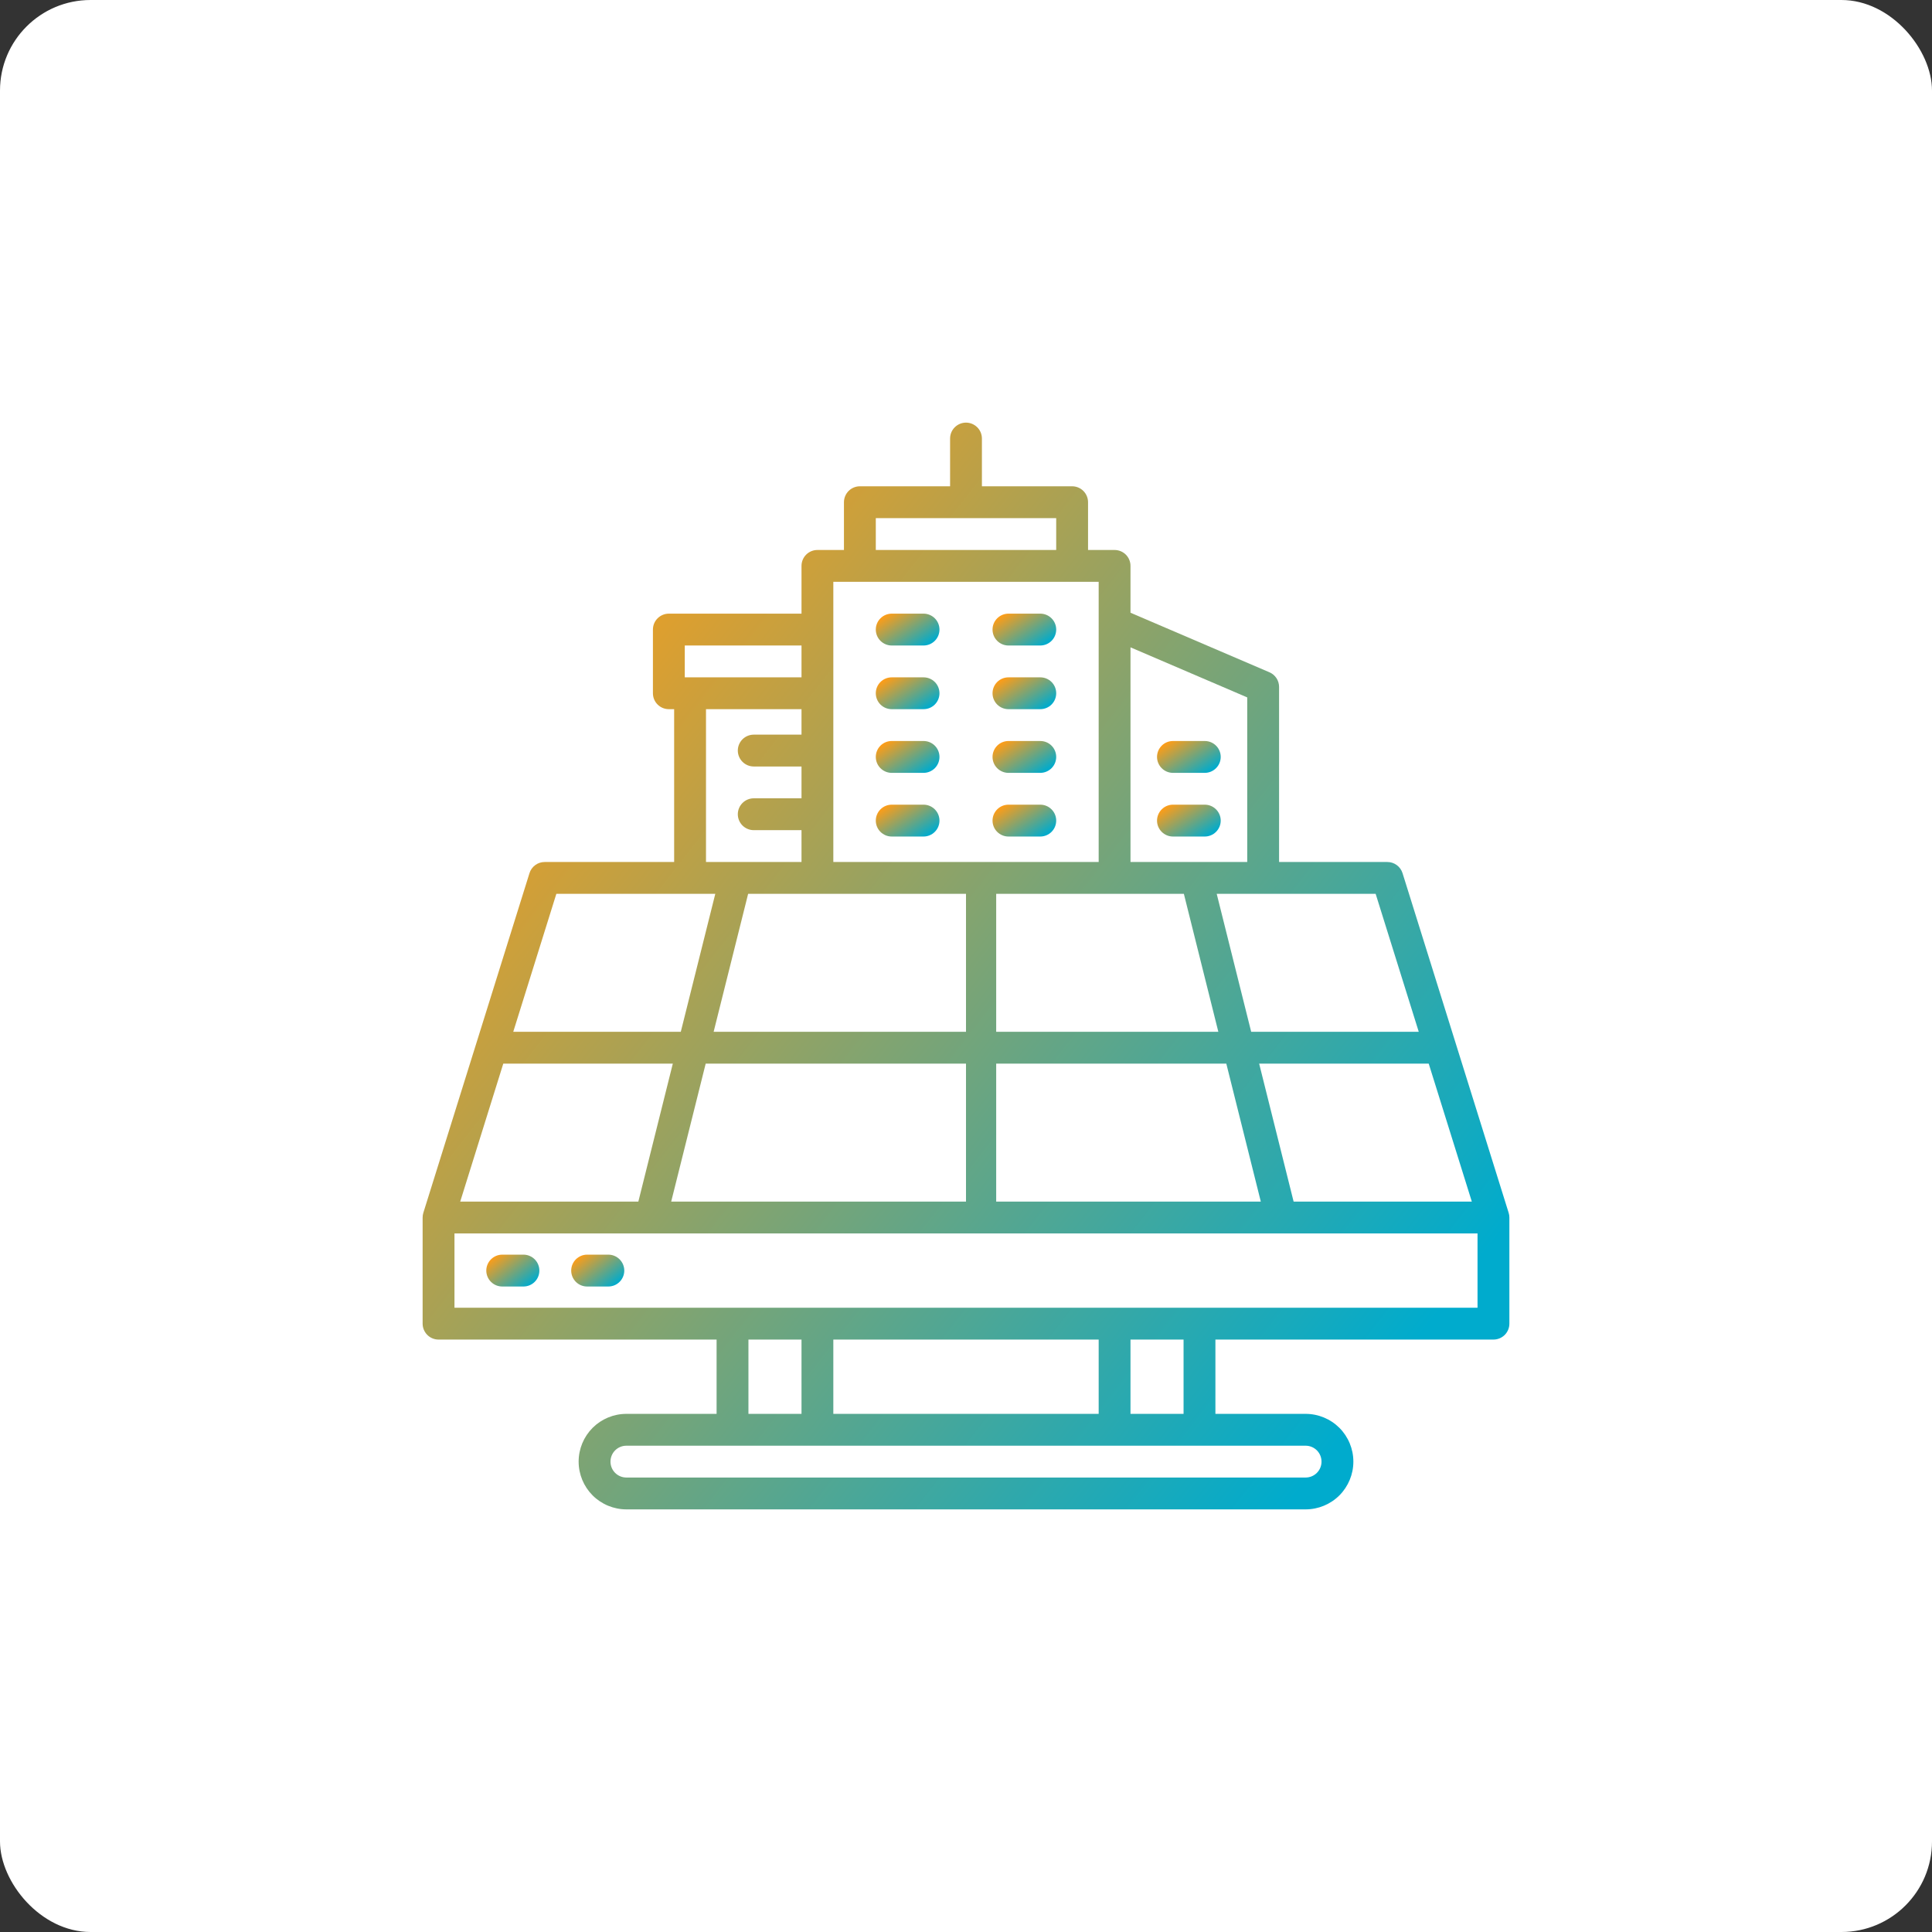
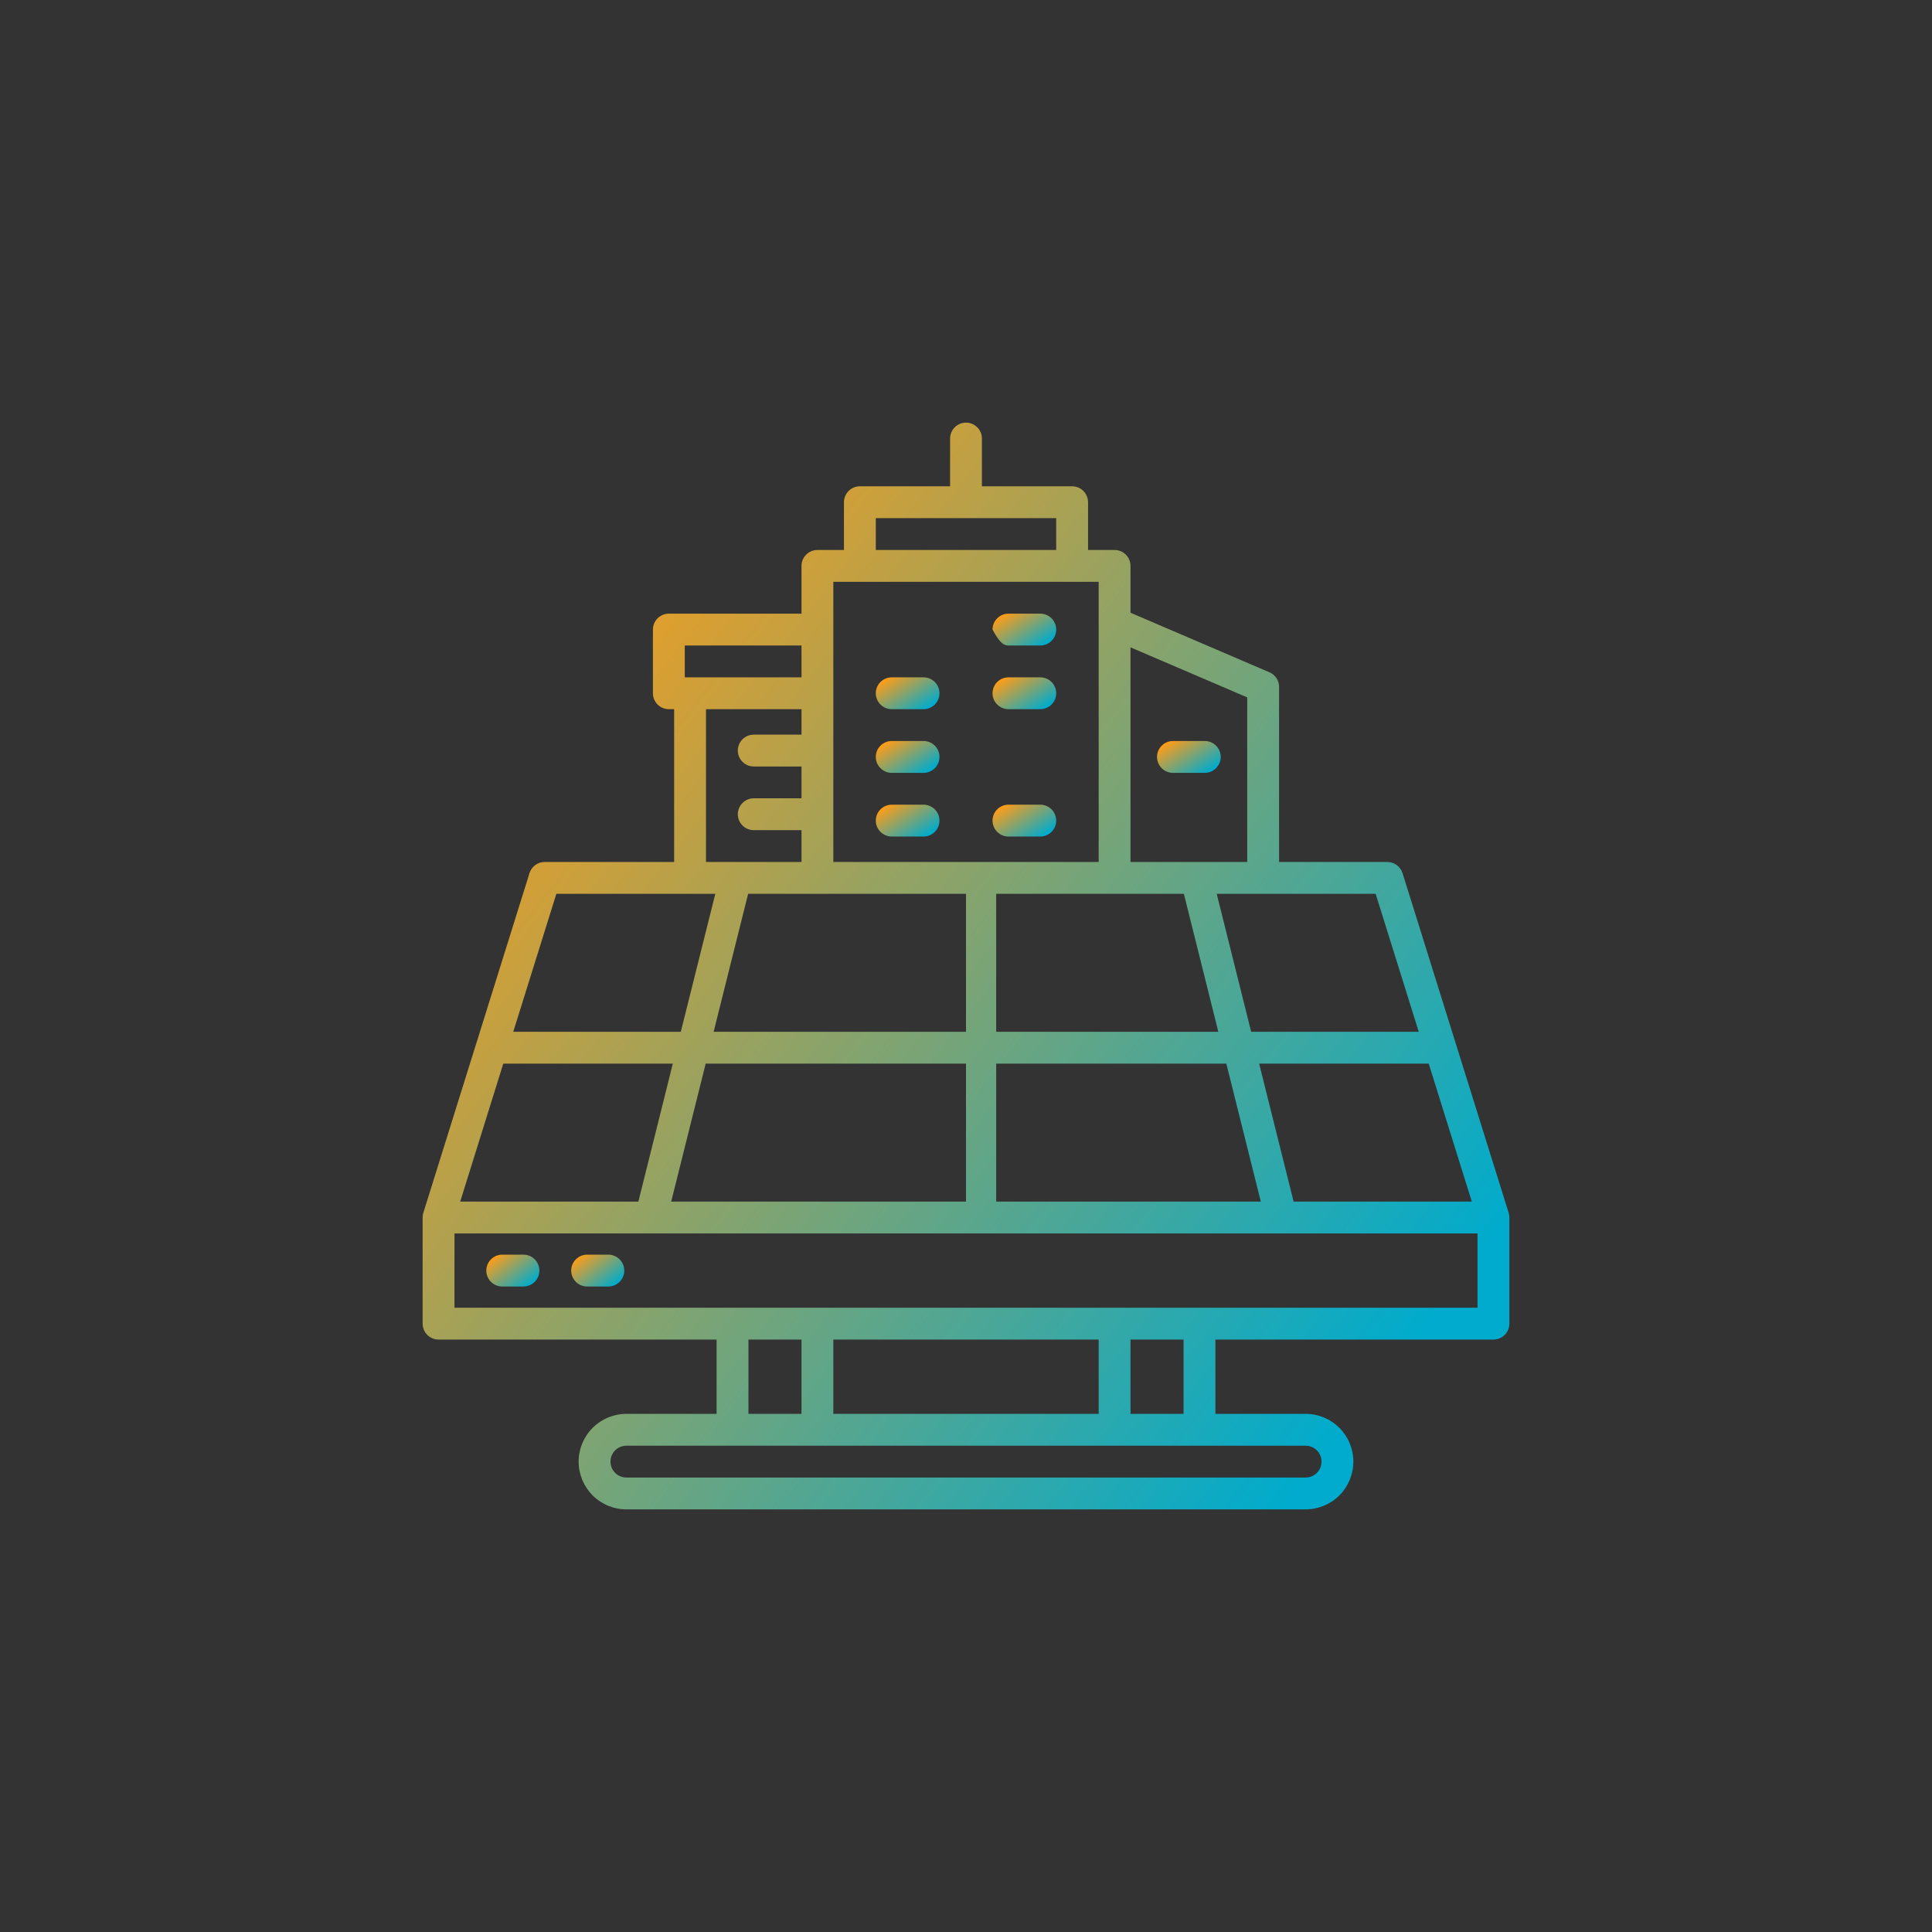
<svg xmlns="http://www.w3.org/2000/svg" width="64" height="64" viewBox="0 0 64 64" fill="none">
  <rect x="0" y="0" width="64" height="64" fill="#333333" stroke="none" />
  <g clip-path="url(#clip0_1104_84)">
-     <rect width="64" height="64" rx="3" fill="white" />
    <g clip-path="url(#clip1_1104_84)">
-       <path d="M29.539 21.383H30.594C30.734 21.383 30.868 21.327 30.967 21.228C31.066 21.13 31.121 20.995 31.121 20.855C31.121 20.716 31.066 20.581 30.967 20.483C30.868 20.384 30.734 20.328 30.594 20.328H29.539C29.399 20.328 29.265 20.384 29.166 20.483C29.067 20.581 29.012 20.716 29.012 20.855C29.012 20.995 29.067 21.13 29.166 21.228C29.265 21.327 29.399 21.383 29.539 21.383Z" fill="url(#paint0_linear_1104_84)" />
-       <path d="M33.406 21.383H34.461C34.601 21.383 34.735 21.327 34.834 21.228C34.933 21.13 34.988 20.995 34.988 20.855C34.988 20.716 34.933 20.581 34.834 20.483C34.735 20.384 34.601 20.328 34.461 20.328H33.406C33.266 20.328 33.132 20.384 33.033 20.483C32.934 20.581 32.879 20.716 32.879 20.855C32.879 20.995 32.934 21.13 33.033 21.228C33.132 21.327 33.266 21.383 33.406 21.383Z" fill="url(#paint1_linear_1104_84)" />
+       <path d="M33.406 21.383H34.461C34.601 21.383 34.735 21.327 34.834 21.228C34.933 21.13 34.988 20.995 34.988 20.855C34.988 20.716 34.933 20.581 34.834 20.483C34.735 20.384 34.601 20.328 34.461 20.328H33.406C33.266 20.328 33.132 20.384 33.033 20.483C32.934 20.581 32.879 20.716 32.879 20.855C33.132 21.327 33.266 21.383 33.406 21.383Z" fill="url(#paint1_linear_1104_84)" />
      <path d="M29.539 23.492H30.594C30.734 23.492 30.868 23.437 30.967 23.338C31.066 23.239 31.121 23.105 31.121 22.965C31.121 22.825 31.066 22.691 30.967 22.592C30.868 22.493 30.734 22.438 30.594 22.438H29.539C29.399 22.438 29.265 22.493 29.166 22.592C29.067 22.691 29.012 22.825 29.012 22.965C29.012 23.105 29.067 23.239 29.166 23.338C29.265 23.437 29.399 23.492 29.539 23.492Z" fill="url(#paint2_linear_1104_84)" />
      <path d="M33.406 23.492H34.461C34.601 23.492 34.735 23.437 34.834 23.338C34.933 23.239 34.988 23.105 34.988 22.965C34.988 22.825 34.933 22.691 34.834 22.592C34.735 22.493 34.601 22.438 34.461 22.438H33.406C33.266 22.438 33.132 22.493 33.033 22.592C32.934 22.691 32.879 22.825 32.879 22.965C32.879 23.105 32.934 23.239 33.033 23.338C33.132 23.437 33.266 23.492 33.406 23.492Z" fill="url(#paint3_linear_1104_84)" />
      <path d="M29.539 25.602H30.594C30.734 25.602 30.868 25.546 30.967 25.447C31.066 25.348 31.121 25.214 31.121 25.074C31.121 24.934 31.066 24.8 30.967 24.701C30.868 24.602 30.734 24.547 30.594 24.547H29.539C29.399 24.547 29.265 24.602 29.166 24.701C29.067 24.8 29.012 24.934 29.012 25.074C29.012 25.214 29.067 25.348 29.166 25.447C29.265 25.546 29.399 25.602 29.539 25.602Z" fill="url(#paint4_linear_1104_84)" />
-       <path d="M33.406 25.602H34.461C34.601 25.602 34.735 25.546 34.834 25.447C34.933 25.348 34.988 25.214 34.988 25.074C34.988 24.934 34.933 24.8 34.834 24.701C34.735 24.602 34.601 24.547 34.461 24.547H33.406C33.266 24.547 33.132 24.602 33.033 24.701C32.934 24.8 32.879 24.934 32.879 25.074C32.879 25.214 32.934 25.348 33.033 25.447C33.132 25.546 33.266 25.602 33.406 25.602Z" fill="url(#paint5_linear_1104_84)" />
      <path d="M29.539 27.711H30.594C30.734 27.711 30.868 27.655 30.967 27.556C31.066 27.458 31.121 27.323 31.121 27.184C31.121 27.044 31.066 26.91 30.967 26.811C30.868 26.712 30.734 26.656 30.594 26.656H29.539C29.399 26.656 29.265 26.712 29.166 26.811C29.067 26.91 29.012 27.044 29.012 27.184C29.012 27.323 29.067 27.458 29.166 27.556C29.265 27.655 29.399 27.711 29.539 27.711Z" fill="url(#paint6_linear_1104_84)" />
      <path d="M33.406 27.711H34.461C34.601 27.711 34.735 27.655 34.834 27.556C34.933 27.458 34.988 27.323 34.988 27.184C34.988 27.044 34.933 26.91 34.834 26.811C34.735 26.712 34.601 26.656 34.461 26.656H33.406C33.266 26.656 33.132 26.712 33.033 26.811C32.934 26.91 32.879 27.044 32.879 27.184C32.879 27.323 32.934 27.458 33.033 27.556C33.132 27.655 33.266 27.711 33.406 27.711Z" fill="url(#paint7_linear_1104_84)" />
-       <path d="M39.91 26.656H38.855C38.716 26.656 38.581 26.712 38.483 26.811C38.384 26.91 38.328 27.044 38.328 27.184C38.328 27.323 38.384 27.458 38.483 27.556C38.581 27.655 38.716 27.711 38.855 27.711H39.91C40.05 27.711 40.184 27.655 40.283 27.556C40.382 27.458 40.438 27.323 40.438 27.184C40.438 27.044 40.382 26.91 40.283 26.811C40.184 26.712 40.05 26.656 39.91 26.656Z" fill="url(#paint8_linear_1104_84)" />
      <path d="M38.855 25.602H39.91C40.05 25.602 40.184 25.546 40.283 25.447C40.382 25.348 40.438 25.214 40.438 25.074C40.438 24.934 40.382 24.8 40.283 24.701C40.184 24.602 40.05 24.547 39.91 24.547H38.855C38.716 24.547 38.581 24.602 38.483 24.701C38.384 24.8 38.328 24.934 38.328 25.074C38.328 25.214 38.384 25.348 38.483 25.447C38.581 25.546 38.716 25.602 38.855 25.602Z" fill="url(#paint9_linear_1104_84)" />
      <path d="M16.637 42.617H17.34C17.48 42.617 17.614 42.562 17.713 42.463C17.812 42.364 17.867 42.23 17.867 42.09C17.867 41.95 17.812 41.816 17.713 41.717C17.614 41.618 17.48 41.562 17.34 41.562H16.637C16.497 41.562 16.363 41.618 16.264 41.717C16.165 41.816 16.109 41.95 16.109 42.09C16.109 42.23 16.165 42.364 16.264 42.463C16.363 42.562 16.497 42.617 16.637 42.617Z" fill="url(#paint10_linear_1104_84)" />
      <path d="M19.449 42.617H20.152C20.292 42.617 20.426 42.562 20.525 42.463C20.624 42.364 20.68 42.23 20.68 42.09C20.68 41.95 20.624 41.816 20.525 41.717C20.426 41.618 20.292 41.562 20.152 41.562H19.449C19.309 41.562 19.175 41.618 19.076 41.717C18.977 41.816 18.922 41.95 18.922 42.09C18.922 42.23 18.977 42.364 19.076 42.463C19.175 42.562 19.309 42.617 19.449 42.617Z" fill="url(#paint11_linear_1104_84)" />
      <path d="M49.975 40.172L46.675 29.609L46.46 28.922C46.426 28.815 46.359 28.722 46.268 28.656C46.178 28.59 46.069 28.555 45.957 28.555H42.371V22.754C42.371 22.651 42.341 22.55 42.284 22.464C42.227 22.378 42.146 22.31 42.051 22.27L37.449 20.297V18.75C37.45 18.68 37.436 18.611 37.41 18.547C37.384 18.482 37.345 18.424 37.296 18.374C37.247 18.325 37.189 18.286 37.124 18.259C37.06 18.233 36.991 18.219 36.922 18.219H36.043V16.637C36.043 16.497 35.987 16.363 35.889 16.264C35.79 16.165 35.656 16.109 35.516 16.109H32.527V14.527C32.527 14.387 32.472 14.253 32.373 14.155C32.274 14.056 32.14 14 32 14C31.86 14 31.726 14.056 31.627 14.155C31.528 14.253 31.473 14.387 31.473 14.527V16.109H28.484C28.345 16.109 28.21 16.165 28.111 16.264C28.013 16.363 27.957 16.497 27.957 16.637V18.219H27.078C26.938 18.219 26.804 18.274 26.705 18.373C26.606 18.472 26.551 18.606 26.551 18.746V20.328H22.156C22.016 20.328 21.882 20.384 21.783 20.483C21.684 20.581 21.629 20.716 21.629 20.855V22.965C21.629 23.105 21.684 23.239 21.783 23.338C21.882 23.437 22.016 23.492 22.156 23.492H22.332V28.555H18.043C17.931 28.555 17.821 28.59 17.731 28.657C17.64 28.724 17.573 28.817 17.54 28.924L17.326 29.609L14.024 40.175C14.008 40.225 14 40.279 14 40.332V43.848C14 43.987 14.056 44.122 14.155 44.221C14.253 44.319 14.387 44.375 14.527 44.375H23.738V46.836H20.75C20.33 46.836 19.928 47.003 19.631 47.299C19.335 47.596 19.168 47.998 19.168 48.418C19.168 48.837 19.335 49.24 19.631 49.537C19.928 49.833 20.33 50 20.75 50H43.25C43.67 50 44.072 49.833 44.369 49.537C44.665 49.24 44.832 48.837 44.832 48.418C44.832 47.998 44.665 47.596 44.369 47.299C44.072 47.003 43.67 46.836 43.25 46.836H40.262V44.375H49.473C49.612 44.375 49.747 44.319 49.846 44.221C49.944 44.122 50 43.987 50 43.848V40.332C50 40.278 49.992 40.224 49.975 40.172ZM15.245 39.805L16.672 35.234H22.288L21.146 39.805H15.245ZM23.377 35.234H40.623L41.766 39.805H22.234L23.377 35.234ZM39.217 29.609L40.359 34.18H23.64L24.783 29.609H39.217ZM42.853 39.805L41.711 35.234H47.328L48.756 39.805H42.853ZM46.998 34.18H41.447L40.305 29.609H45.57L46.998 34.18ZM41.316 23.102V28.555H37.449V21.444L41.316 23.102ZM29.012 17.164H34.988V18.219H29.012V17.164ZM27.605 19.273H36.395V28.555H27.605V19.273ZM22.684 21.383H26.551V22.438H22.684V21.383ZM23.387 23.492H26.551V24.336H24.969C24.829 24.336 24.695 24.392 24.596 24.49C24.497 24.589 24.441 24.723 24.441 24.863C24.441 25.003 24.497 25.137 24.596 25.236C24.695 25.335 24.829 25.391 24.969 25.391H26.551V26.445H24.969C24.829 26.445 24.695 26.501 24.596 26.6C24.497 26.699 24.441 26.833 24.441 26.973C24.441 27.113 24.497 27.247 24.596 27.346C24.695 27.444 24.829 27.5 24.969 27.5H26.551V28.555H23.387V23.492ZM18.43 29.609H23.695L22.552 34.18H17.002L18.43 29.609ZM24.793 44.375H26.551V46.836H24.793V44.375ZM27.605 46.836V44.375H36.395V46.836H27.605ZM43.777 48.418C43.777 48.558 43.722 48.692 43.623 48.791C43.524 48.89 43.39 48.945 43.25 48.945H20.75C20.61 48.945 20.476 48.89 20.377 48.791C20.278 48.692 20.223 48.558 20.223 48.418C20.223 48.278 20.278 48.144 20.377 48.045C20.476 47.946 20.61 47.891 20.75 47.891H43.25C43.39 47.891 43.524 47.946 43.623 48.045C43.722 48.144 43.777 48.278 43.777 48.418ZM39.207 46.836H37.449V44.375H39.207V46.836ZM48.945 43.32H15.055V40.859H48.945V43.32Z" fill="url(#paint12_linear_1104_84)" />
      <path d="M32 29H33V40H32V29Z" fill="url(#paint13_linear_1104_84)" />
    </g>
  </g>
  <defs>
    <linearGradient id="paint0_linear_1104_84" x1="30.934" y1="21.224" x2="30.1" y2="19.919" gradientUnits="userSpaceOnUse">
      <stop stop-color="#00ABCD" />
      <stop offset="1" stop-color="#F99D1B" />
    </linearGradient>
    <linearGradient id="paint1_linear_1104_84" x1="34.802" y1="21.224" x2="33.967" y2="19.919" gradientUnits="userSpaceOnUse">
      <stop stop-color="#00ABCD" />
      <stop offset="1" stop-color="#F99D1B" />
    </linearGradient>
    <linearGradient id="paint2_linear_1104_84" x1="30.934" y1="23.333" x2="30.1" y2="22.029" gradientUnits="userSpaceOnUse">
      <stop stop-color="#00ABCD" />
      <stop offset="1" stop-color="#F99D1B" />
    </linearGradient>
    <linearGradient id="paint3_linear_1104_84" x1="34.802" y1="23.333" x2="33.967" y2="22.029" gradientUnits="userSpaceOnUse">
      <stop stop-color="#00ABCD" />
      <stop offset="1" stop-color="#F99D1B" />
    </linearGradient>
    <linearGradient id="paint4_linear_1104_84" x1="30.934" y1="25.442" x2="30.1" y2="24.138" gradientUnits="userSpaceOnUse">
      <stop stop-color="#00ABCD" />
      <stop offset="1" stop-color="#F99D1B" />
    </linearGradient>
    <linearGradient id="paint5_linear_1104_84" x1="34.802" y1="25.442" x2="33.967" y2="24.138" gradientUnits="userSpaceOnUse">
      <stop stop-color="#00ABCD" />
      <stop offset="1" stop-color="#F99D1B" />
    </linearGradient>
    <linearGradient id="paint6_linear_1104_84" x1="30.934" y1="27.552" x2="30.1" y2="26.247" gradientUnits="userSpaceOnUse">
      <stop stop-color="#00ABCD" />
      <stop offset="1" stop-color="#F99D1B" />
    </linearGradient>
    <linearGradient id="paint7_linear_1104_84" x1="34.802" y1="27.552" x2="33.967" y2="26.247" gradientUnits="userSpaceOnUse">
      <stop stop-color="#00ABCD" />
      <stop offset="1" stop-color="#F99D1B" />
    </linearGradient>
    <linearGradient id="paint8_linear_1104_84" x1="40.251" y1="27.552" x2="39.417" y2="26.247" gradientUnits="userSpaceOnUse">
      <stop stop-color="#00ABCD" />
      <stop offset="1" stop-color="#F99D1B" />
    </linearGradient>
    <linearGradient id="paint9_linear_1104_84" x1="40.251" y1="25.442" x2="39.417" y2="24.138" gradientUnits="userSpaceOnUse">
      <stop stop-color="#00ABCD" />
      <stop offset="1" stop-color="#F99D1B" />
    </linearGradient>
    <linearGradient id="paint10_linear_1104_84" x1="17.712" y1="42.458" x2="16.824" y2="41.301" gradientUnits="userSpaceOnUse">
      <stop stop-color="#00ABCD" />
      <stop offset="1" stop-color="#F99D1B" />
    </linearGradient>
    <linearGradient id="paint11_linear_1104_84" x1="20.524" y1="42.458" x2="19.637" y2="41.301" gradientUnits="userSpaceOnUse">
      <stop stop-color="#00ABCD" />
      <stop offset="1" stop-color="#F99D1B" />
    </linearGradient>
    <linearGradient id="paint12_linear_1104_84" x1="46.815" y1="44.564" x2="16.375" y2="20.765" gradientUnits="userSpaceOnUse">
      <stop stop-color="#00ABCD" />
      <stop offset="1" stop-color="#F99D1B" />
    </linearGradient>
    <linearGradient id="paint13_linear_1104_84" x1="46.815" y1="44.564" x2="16.375" y2="20.765" gradientUnits="userSpaceOnUse">
      <stop stop-color="#00ABCD" />
      <stop offset="1" stop-color="#F99D1B" />
    </linearGradient>
    <clipPath id="clip0_1104_84">
      <rect width="64" height="64" fill="white" />
    </clipPath>
    <clipPath id="clip1_1104_84">
      <rect width="36" height="36" fill="white" transform="translate(14 14)" />
    </clipPath>
  </defs>
</svg>